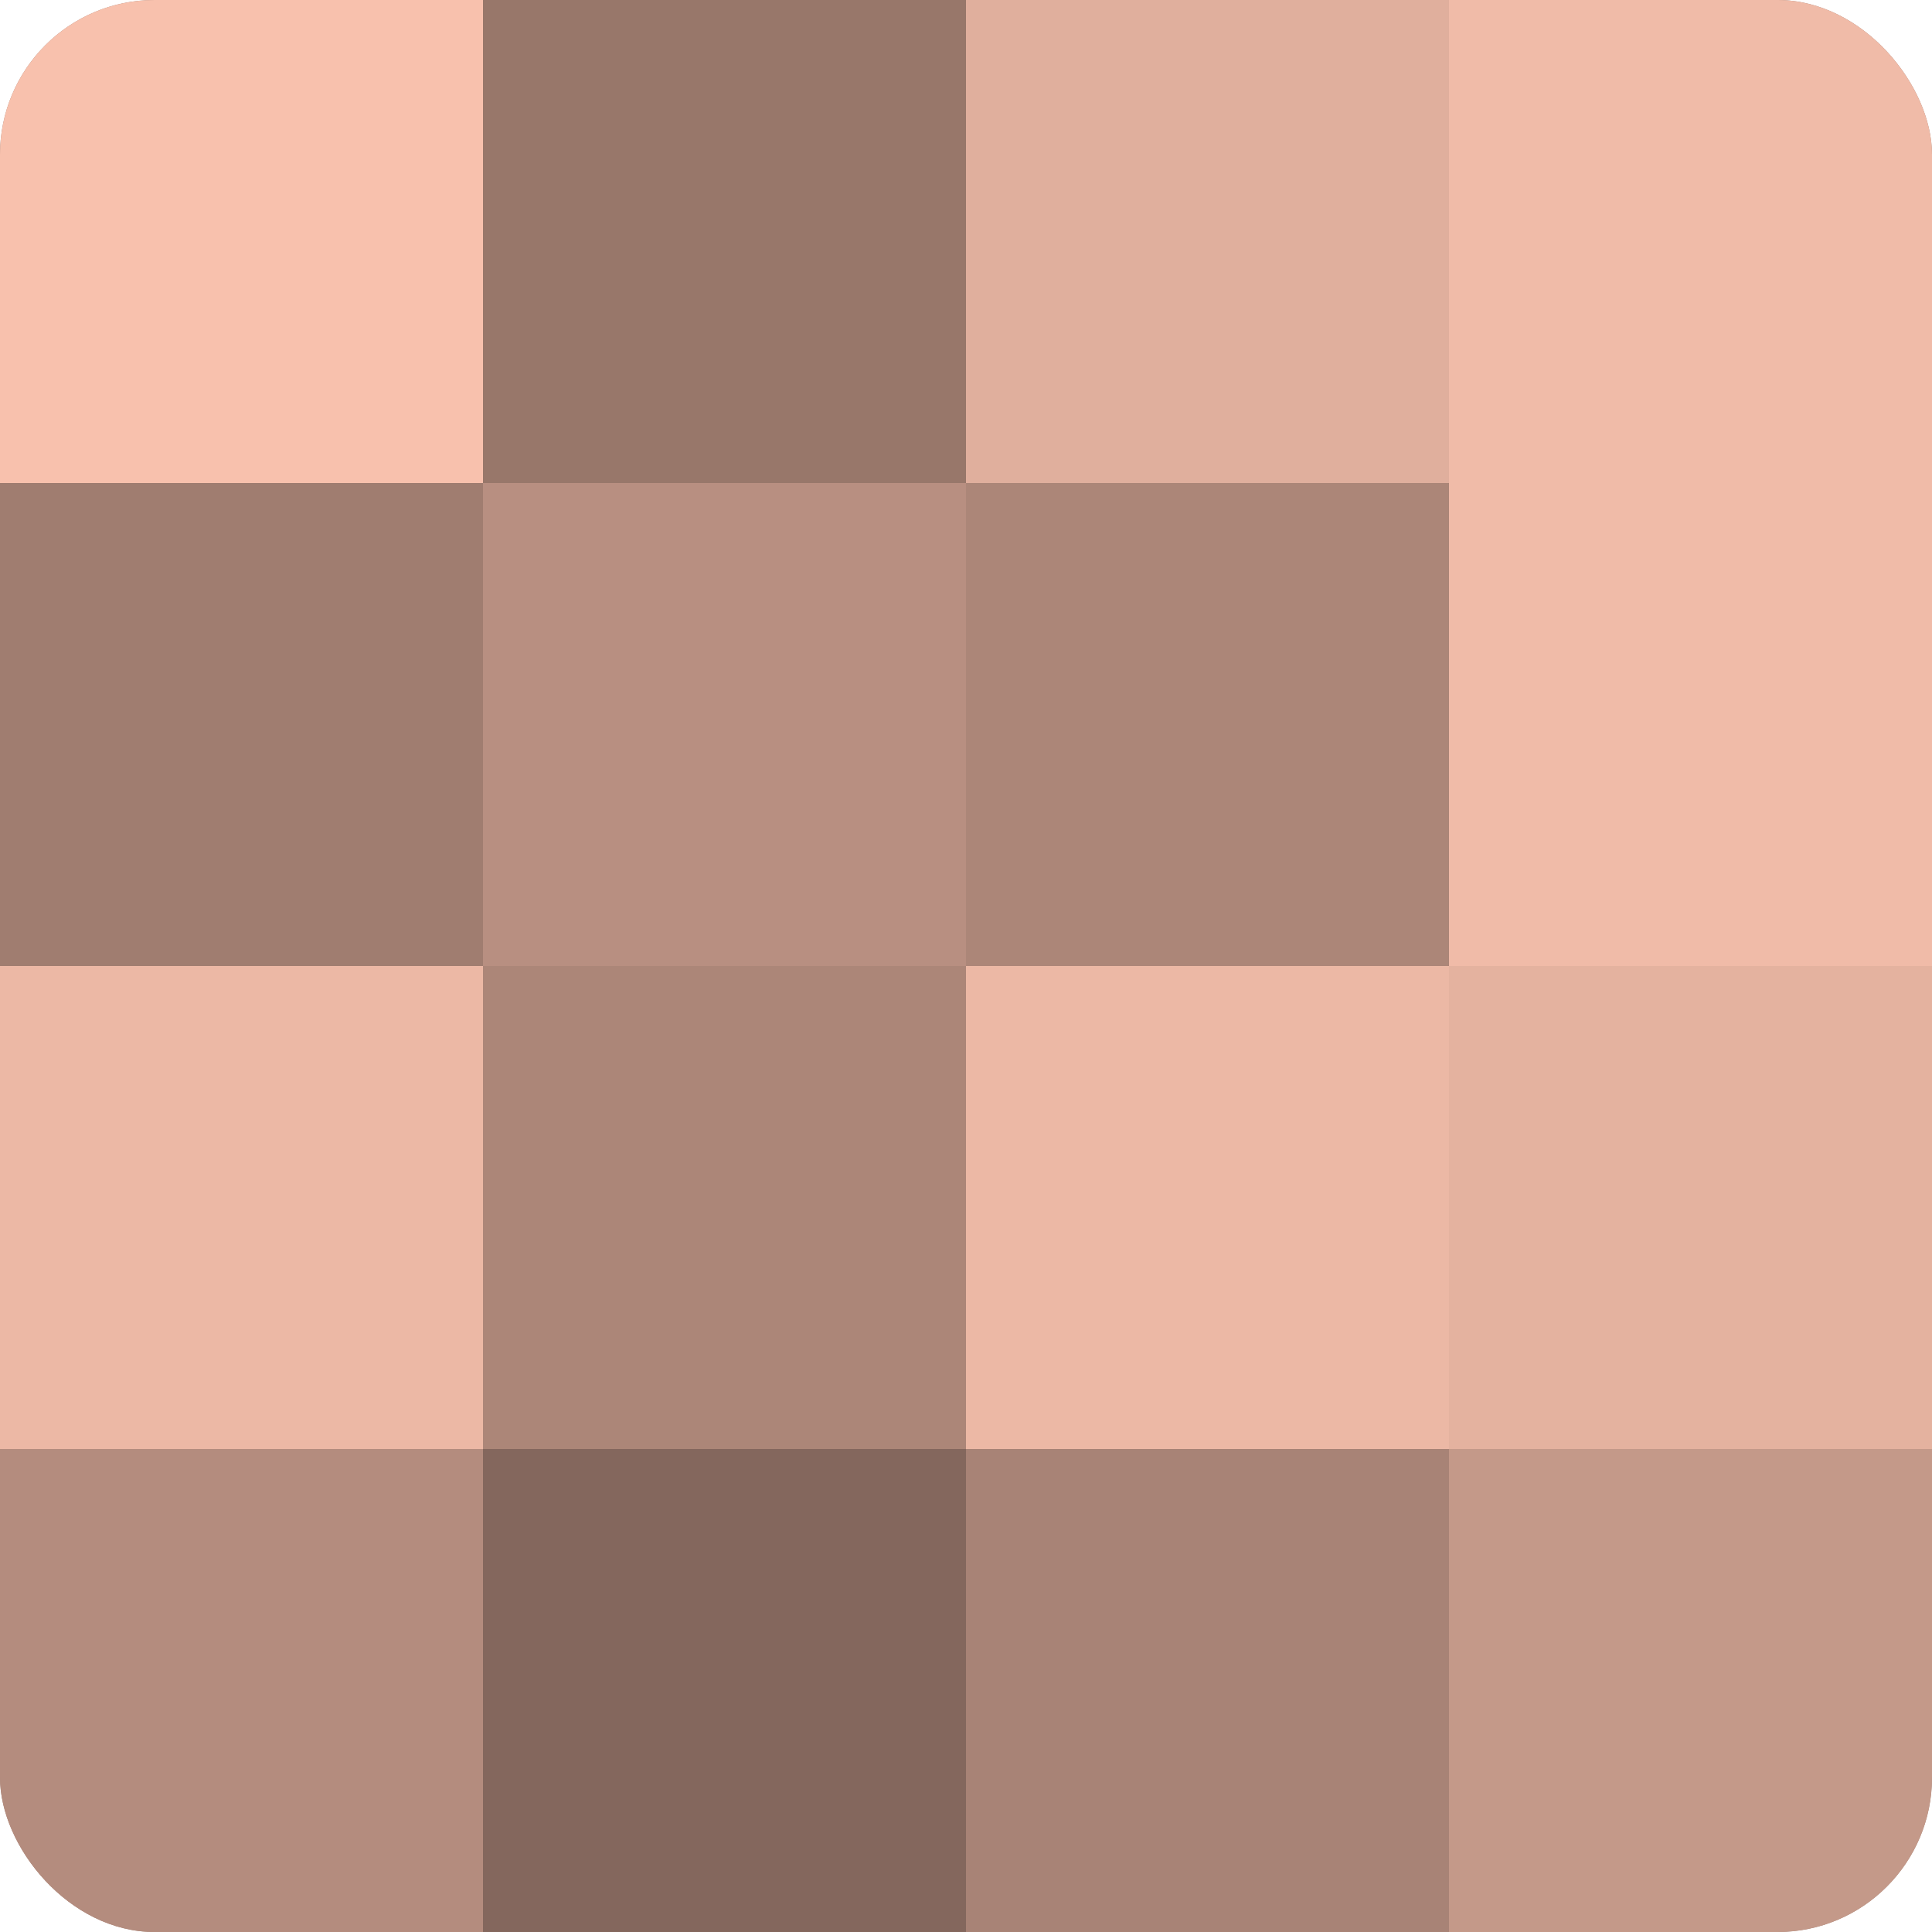
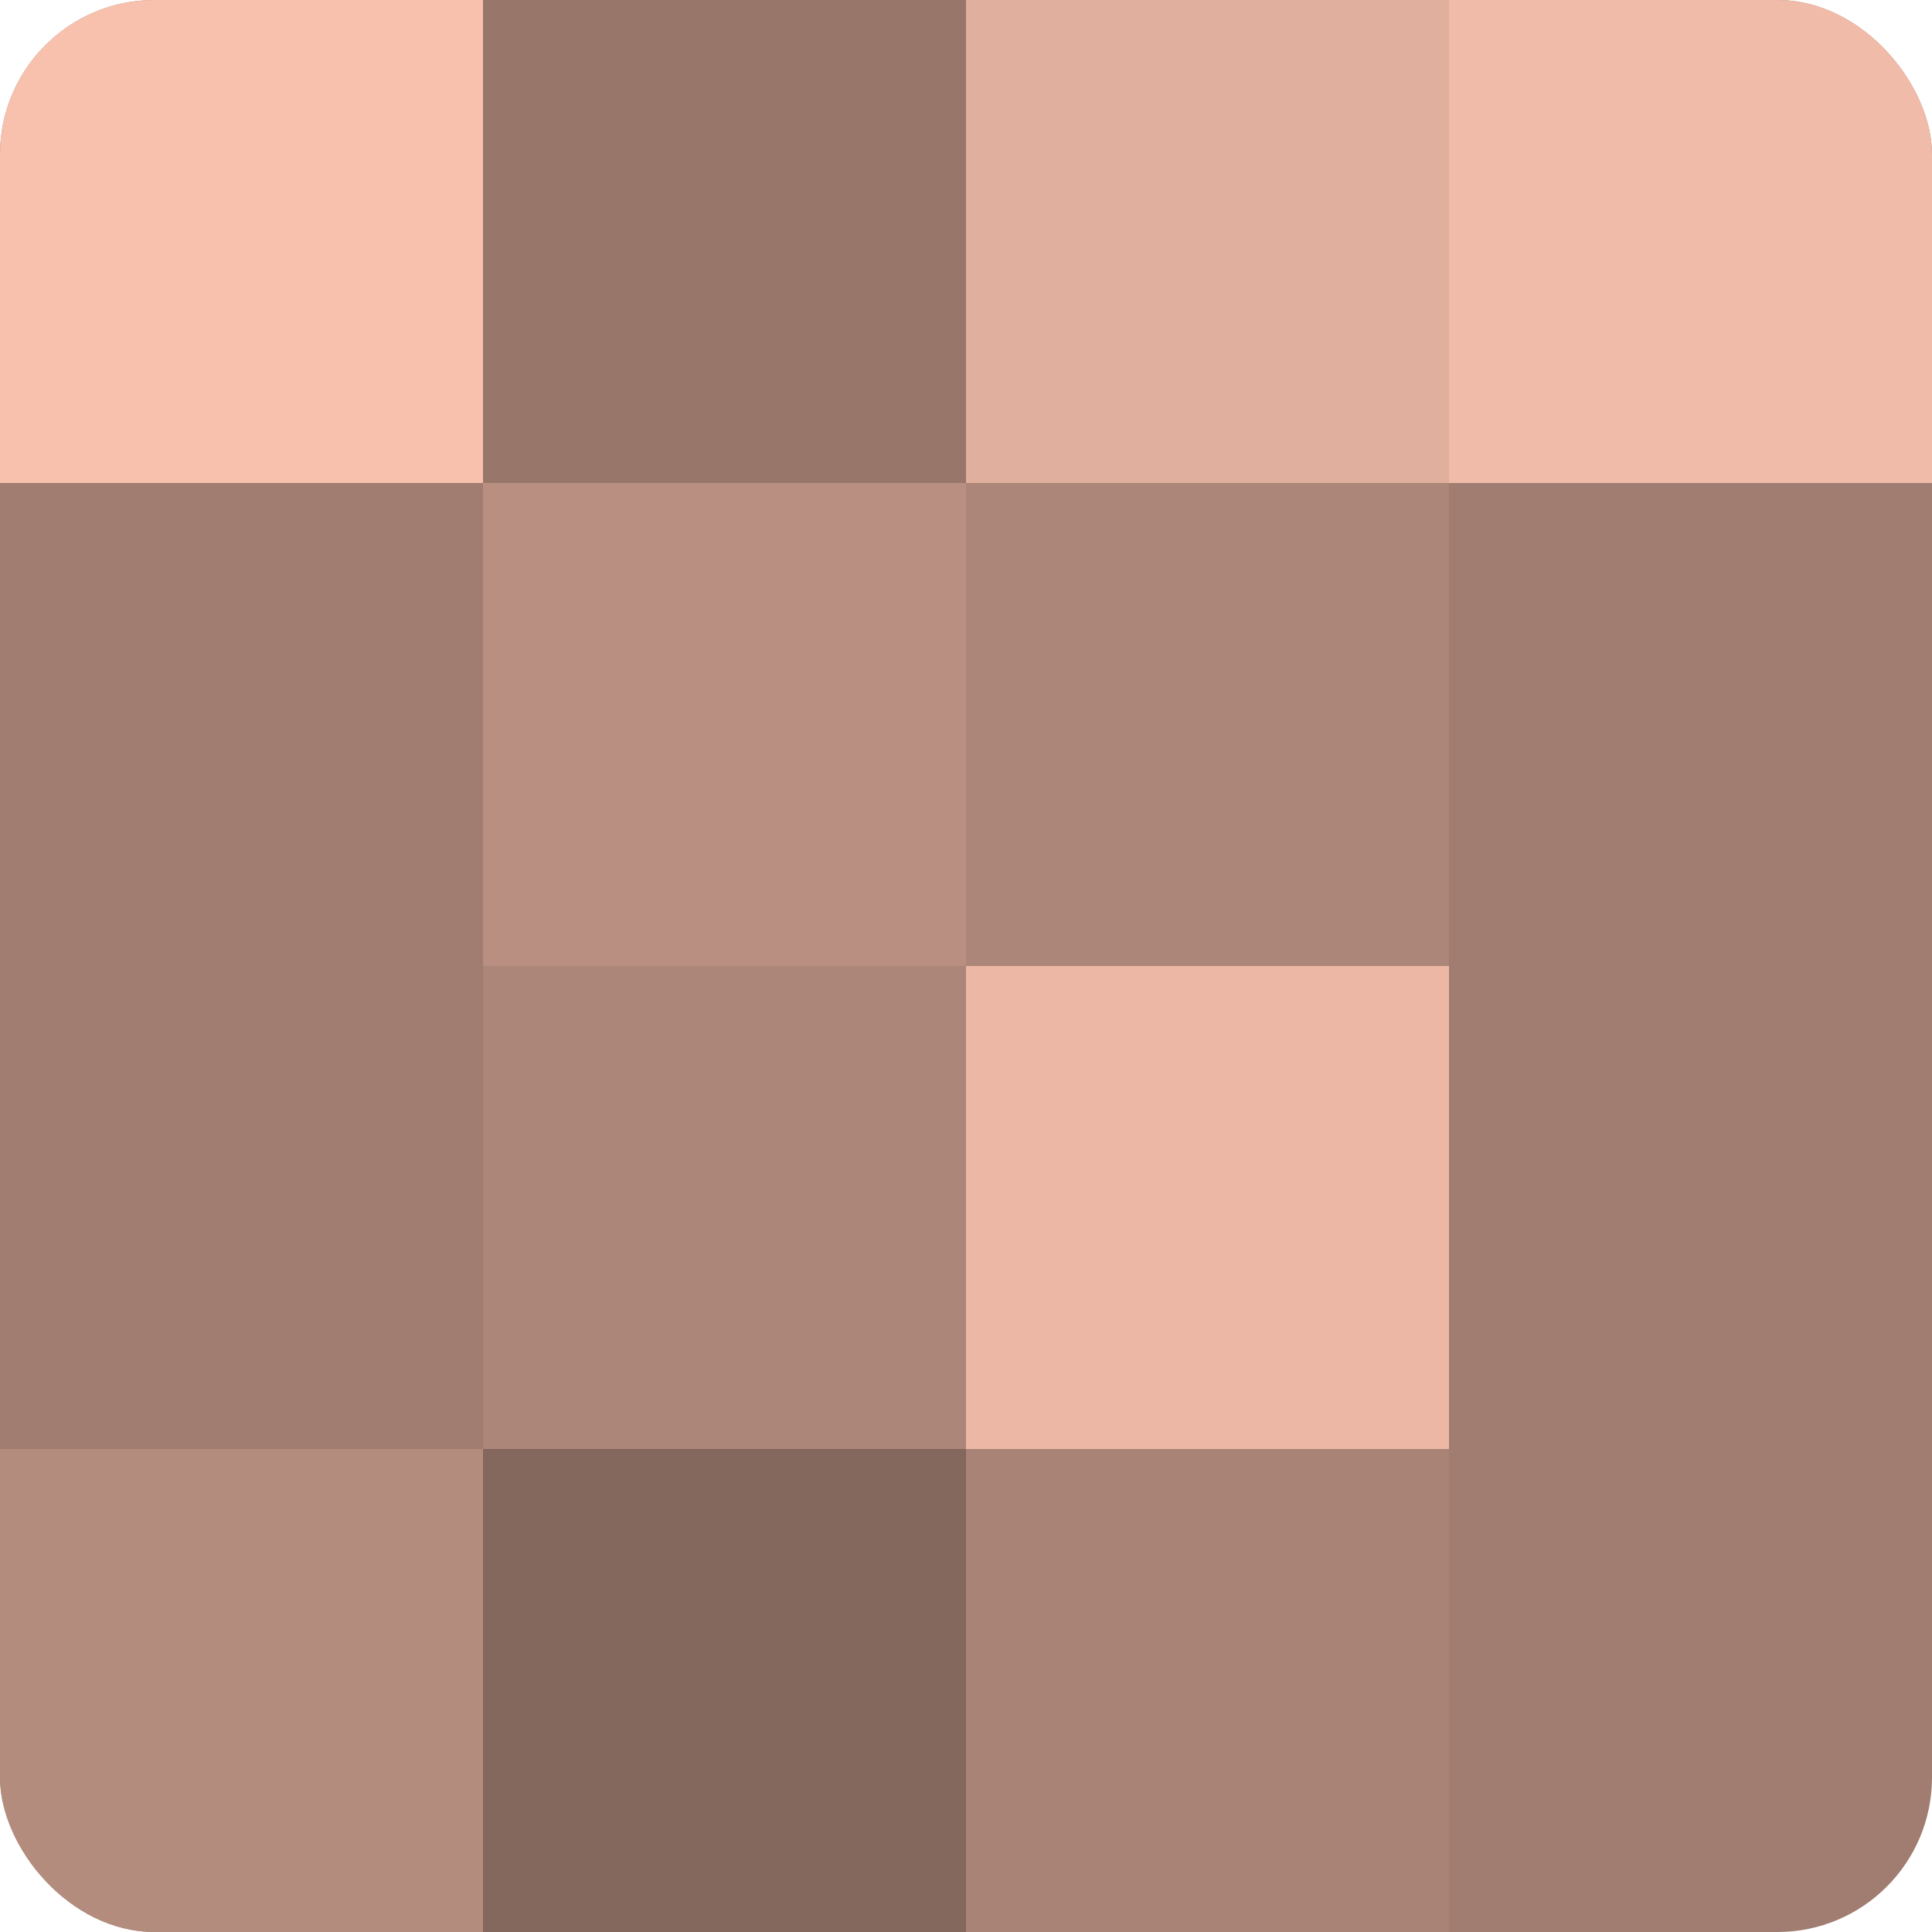
<svg xmlns="http://www.w3.org/2000/svg" width="60" height="60" viewBox="0 0 100 100" preserveAspectRatio="xMidYMid meet">
  <defs>
    <clipPath id="c" width="100" height="100">
      <rect width="100" height="100" rx="8" ry="8" />
    </clipPath>
  </defs>
  <g clip-path="url(#c)">
    <rect width="100" height="100" fill="#a07d70" />
    <rect width="25" height="25" fill="#f8c1ad" />
    <rect y="25" width="25" height="25" fill="#a07d70" />
-     <rect y="50" width="25" height="25" fill="#ecb8a5" />
    <rect y="75" width="25" height="25" fill="#b48c7e" />
    <rect x="25" width="25" height="25" fill="#98776a" />
    <rect x="25" y="25" width="25" height="25" fill="#b88f81" />
    <rect x="25" y="50" width="25" height="25" fill="#ac8678" />
    <rect x="25" y="75" width="25" height="25" fill="#84675d" />
    <rect x="50" width="25" height="25" fill="#e0af9d" />
    <rect x="50" y="25" width="25" height="25" fill="#ac8678" />
    <rect x="50" y="50" width="25" height="25" fill="#ecb8a5" />
    <rect x="50" y="75" width="25" height="25" fill="#a88376" />
    <rect x="75" width="25" height="25" fill="#f0bba8" />
-     <rect x="75" y="25" width="25" height="25" fill="#f0bba8" />
-     <rect x="75" y="50" width="25" height="25" fill="#e4b29f" />
-     <rect x="75" y="75" width="25" height="25" fill="#c49989" />
  </g>
</svg>